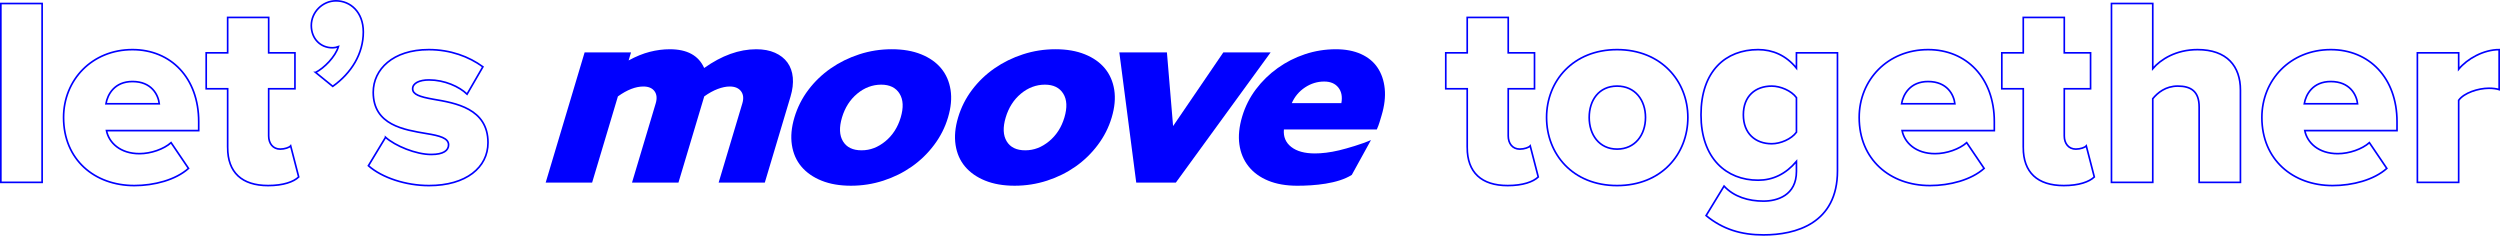
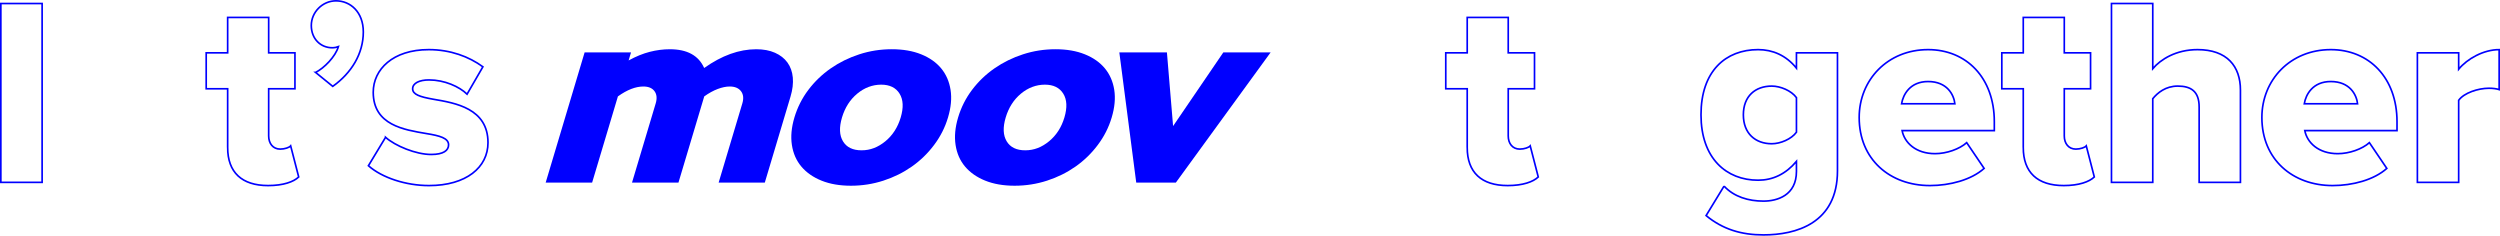
<svg xmlns="http://www.w3.org/2000/svg" id="Layer_1" data-name="Layer 1" version="1.1" viewBox="0 0 2983.83 281.37">
  <defs>
    <style>
      .cls-1 {
        fill: blue;
        stroke-width: 0px;
      }

      .cls-2 {
        fill: none;
        stroke: blue;
        stroke-miterlimit: 10;
        stroke-width: 2px;
      }
    </style>
  </defs>
  <g>
    <path class="cls-1" d="M697.72,62.5h55.44l-2.88,9.64c8.68-4.77,17.07-8.19,25.18-10.26,8.1-2.07,16.12-3.11,24.06-3.11,20.63,0,34.28,7.46,40.93,22.38,21.01-14.92,41.73-22.38,62.14-22.38,8.62,0,16.08,1.4,22.38,4.2,6.31,2.8,11.27,6.68,14.88,11.66,3.61,4.97,5.74,10.93,6.39,17.88.64,6.95-.27,14.56-2.75,22.85l-30.68,102.6h-55.1l28.27-94.51c1.8-6.01,1.27-10.88-1.58-14.61-2.85-3.73-7.34-5.6-13.46-5.6-4.31,0-9.09.99-14.32,2.95-5.24,1.97-10.6,4.93-16.09,8.86l-30.78,102.91h-55.44l28.27-94.51c1.8-6.01,1.32-10.88-1.41-14.61-2.74-3.73-7.17-5.6-13.29-5.6-9.3,0-19.43,3.94-30.4,11.81l-30.78,102.91h-55.44l46.49-155.45Z" />
    <path class="cls-1" d="M948.15,140.22c3.59-12.02,9.14-23.01,16.66-32.96,7.51-9.95,16.42-18.5,26.72-25.65,10.3-7.15,21.67-12.75,34.1-16.79,12.43-4.04,25.34-6.06,38.72-6.06s25.08,2.02,35.09,6.06,17.98,9.64,23.89,16.79c5.91,7.15,9.64,15.7,11.21,25.65,1.56,9.95.54,20.94-3.05,32.96s-9.07,22.75-16.61,32.8c-7.55,10.06-16.41,18.65-26.6,25.8-10.19,7.15-21.5,12.75-33.93,16.79-12.43,4.04-25.34,6.06-38.72,6.06s-25.08-2.02-35.09-6.06c-10.02-4.04-18.04-9.64-24.06-16.79-6.03-7.15-9.8-15.75-11.33-25.8-1.53-10.05-.53-20.99,3.01-32.8ZM1004.95,140.22c-3.53,11.81-3.14,21.3,1.19,28.45,4.32,7.15,11.7,10.73,22.13,10.73s19.66-3.58,28.38-10.73c8.71-7.15,14.84-16.63,18.37-28.45,3.53-11.81,3.08-21.3-1.36-28.45-4.44-7.15-11.76-10.73-21.96-10.73s-19.95,3.58-28.55,10.73c-8.6,7.15-14.67,16.63-18.2,28.45Z" />
    <path class="cls-1" d="M1143.52,140.22c3.59-12.02,9.14-23.01,16.66-32.96,7.51-9.95,16.42-18.5,26.72-25.65,10.3-7.15,21.67-12.75,34.1-16.79,12.43-4.04,25.34-6.06,38.72-6.06s25.08,2.02,35.09,6.06c10.02,4.04,17.98,9.64,23.89,16.79,5.91,7.15,9.64,15.7,11.21,25.65,1.56,9.95.54,20.94-3.05,32.96s-9.07,22.75-16.61,32.8c-7.55,10.06-16.41,18.65-26.6,25.8-10.19,7.15-21.5,12.75-33.93,16.79-12.43,4.04-25.34,6.06-38.72,6.06s-25.08-2.02-35.09-6.06c-10.02-4.04-18.04-9.64-24.06-16.79-6.03-7.15-9.8-15.75-11.33-25.8-1.53-10.05-.53-20.99,3.01-32.8ZM1200.33,140.22c-3.53,11.81-3.14,21.3,1.19,28.45,4.32,7.15,11.7,10.73,22.13,10.73s19.66-3.58,28.38-10.73c8.71-7.15,14.84-16.63,18.37-28.45,3.53-11.81,3.08-21.3-1.36-28.45-4.44-7.15-11.76-10.73-21.96-10.73s-19.95,3.58-28.55,10.73c-8.6,7.15-14.67,16.63-18.2,28.45Z" />
    <path class="cls-1" d="M1403.41,217.95h-47.28l-20.18-155.45h56.8l7.36,87.98,59.99-87.98h56.46l-113.16,155.45Z" />
-     <path class="cls-1" d="M1482.61,138.98c3.53-11.81,8.97-22.59,16.3-32.33,7.33-9.74,15.98-18.19,25.95-25.34,9.96-7.15,20.86-12.69,32.7-16.63,11.83-3.93,24.1-5.91,36.8-5.91,11.57,0,21.59,1.92,30.08,5.75,8.49,3.84,15.08,9.28,19.78,16.32,4.69,7.05,7.53,15.39,8.5,25.03.97,9.64-.28,20.26-3.75,31.87-.74,2.49-1.53,5.13-2.37,7.93-.84,2.8-1.95,5.75-3.33,8.86h-110.89c-.79,8.71,2.12,15.65,8.74,20.83,6.61,5.18,16.04,7.77,28.29,7.77,7.93,0,17.94-1.09,28.95-3.73,9.42-2.26,27.48-7.52,37.98-12.29l-22.92,41.6c-16.67,10.67-44.88,12.97-65.06,12.97-13.38,0-24.96-2.02-34.75-6.06-9.79-4.04-17.61-9.74-23.46-17.1-5.85-7.35-9.48-16.06-10.9-26.11-1.42-10.05-.3-21.19,3.36-33.42ZM1600.96,123.12c1.38-7.67.18-13.88-3.6-18.65-3.79-4.77-9.43-7.15-16.91-7.15-8.16,0-15.78,2.33-22.84,7-7.07,4.66-12.34,10.93-15.83,18.81h59.18Z" />
  </g>
  <g>
    <path class="cls-2" d="M1,217.64V4.2h49.28v213.45H1Z" />
-     <path class="cls-2" d="M158.12,59.24c45.76,0,79.04,33.6,79.04,86.08v10.56h-110.08c2.88,14.4,16.32,27.52,39.36,27.52,13.76,0,29.12-5.44,37.76-13.12l20.8,30.72c-15.36,13.76-40.96,20.48-64.64,20.48-47.68,0-84.48-31.04-84.48-81.28,0-44.8,33.92-80.96,82.24-80.96ZM126.44,123.88h63.68c-1.28-10.88-9.28-26.56-32-26.56-21.44,0-29.76,15.36-31.68,26.56Z" />
    <path class="cls-2" d="M271.71,176.04v-70.08h-25.6v-42.88h25.6V20.84h48.96v42.24h31.36v42.88h-31.36v56.32c0,8.96,5.12,15.68,13.76,15.68,5.44,0,10.88-1.92,12.48-3.84l9.6,37.12c-6.08,5.76-18.24,10.24-36.48,10.24-31.36,0-48.32-15.68-48.32-45.44Z" />
    <path class="cls-2" d="M376.67,86.44c10.24-5.12,23.68-18.88,27.2-30.72-1.6.64-4.48,1.28-7.36,1.28-13.76,0-24.96-10.56-24.96-26.56s13.44-29.44,29.44-29.44c17.28,0,32.64,13.44,32.64,37.12,0,25.92-14.08,48.96-36.48,64.96l-20.48-16.64Z" />
    <path class="cls-2" d="M460.19,163.88c11.52,10.24,36.16,20.48,54.4,20.48,14.72,0,20.8-4.8,20.8-11.52,0-8-10.56-10.88-26.56-13.44-26.24-4.48-63.36-9.92-63.36-49.28,0-27.2,23.36-50.88,66.24-50.88,25.92,0,48,8.32,64.64,20.48l-18.88,32.64c-9.28-8.96-26.88-16.96-45.44-16.96-11.52,0-19.52,3.84-19.52,10.56s8.32,9.6,24.64,12.48c26.24,4.48,65.28,10.88,65.28,51.84,0,29.44-25.92,51.2-70.4,51.2-27.52,0-56-9.28-72.32-23.68l20.48-33.92Z" />
  </g>
  <g>
    <path class="cls-2" d="M1751.17,176.04v-70.08h-25.6v-42.88h25.6V20.84h48.96v42.24h31.36v42.88h-31.36v56.32c0,8.96,5.12,15.68,13.76,15.68,5.44,0,10.88-1.92,12.48-3.84l9.6,37.12c-6.08,5.76-18.24,10.24-36.48,10.24-31.36,0-48.32-15.68-48.32-45.44Z" />
-     <path class="cls-2" d="M1845.88,140.2c0-43.52,31.68-80.96,84.16-80.96s84.48,37.44,84.48,80.96-31.36,81.28-84.48,81.28-84.16-37.76-84.16-81.28ZM1963.96,140.2c0-20.48-12.16-37.44-33.92-37.44s-33.28,16.96-33.28,37.44,11.84,37.76,33.28,37.76,33.92-16.96,33.92-37.76Z" />
-     <path class="cls-2" d="M2057.72,222.12c11.84,12.8,29.12,17.92,47.04,17.92,16.32,0,39.36-6.72,39.36-35.52v-11.84c-12.8,15.04-28.16,22.4-45.76,22.4-37.76,0-68.16-25.92-68.16-78.08s29.44-77.76,68.16-77.76c17.28,0,33.28,6.72,45.76,22.08v-18.24h48.96v140.8c0,63.04-49.92,76.48-88.32,76.48-26.56,0-48.64-6.72-68.48-23.04l21.44-35.2ZM2144.12,116.52c-6.08-8.32-19.2-13.76-29.44-13.76-19.52,0-33.92,11.84-33.92,34.24s14.4,34.56,33.92,34.56c10.24,0,23.36-5.44,29.44-13.76v-41.28Z" />
+     <path class="cls-2" d="M2057.72,222.12c11.84,12.8,29.12,17.92,47.04,17.92,16.32,0,39.36-6.72,39.36-35.52v-11.84c-12.8,15.04-28.16,22.4-45.76,22.4-37.76,0-68.16-25.92-68.16-78.08s29.44-77.76,68.16-77.76c17.28,0,33.28,6.72,45.76,22.08v-18.24h48.96v140.8c0,63.04-49.92,76.48-88.32,76.48-26.56,0-48.64-6.72-68.48-23.04l21.44-35.2M2144.12,116.52c-6.08-8.32-19.2-13.76-29.44-13.76-19.52,0-33.92,11.84-33.92,34.24s14.4,34.56,33.92,34.56c10.24,0,23.36-5.44,29.44-13.76v-41.28Z" />
    <path class="cls-2" d="M2301.24,59.24c45.76,0,79.04,33.6,79.04,86.08v10.56h-110.08c2.88,14.4,16.32,27.52,39.36,27.52,13.76,0,29.12-5.44,37.76-13.12l20.8,30.72c-15.36,13.76-40.96,20.48-64.64,20.48-47.68,0-84.48-31.04-84.48-81.28,0-44.8,33.92-80.96,82.24-80.96ZM2269.56,123.88h63.68c-1.28-10.88-9.28-26.56-32-26.56-21.44,0-29.76,15.36-31.68,26.56Z" />
    <path class="cls-2" d="M2414.83,176.04v-70.08h-25.6v-42.88h25.6V20.84h48.96v42.24h31.36v42.88h-31.36v56.32c0,8.96,5.12,15.68,13.76,15.68,5.44,0,10.88-1.92,12.48-3.84l9.6,37.12c-6.08,5.76-18.24,10.24-36.48,10.24-31.36,0-48.32-15.68-48.32-45.44Z" />
    <path class="cls-2" d="M2624.75,217.64v-89.92c0-18.88-9.92-24.96-25.6-24.96-14.4,0-24,8-29.76,15.04v99.84h-49.28V4.2h49.28v77.76c9.28-10.88,27.52-22.72,53.44-22.72,35.2,0,51.2,19.84,51.2,48.32v110.08h-49.28Z" />
    <path class="cls-2" d="M2781.87,59.24c45.76,0,79.04,33.6,79.04,86.08v10.56h-110.08c2.88,14.4,16.32,27.52,39.36,27.52,13.76,0,29.12-5.44,37.76-13.12l20.8,30.72c-15.36,13.76-40.96,20.48-64.64,20.48-47.68,0-84.48-31.04-84.48-81.28,0-44.8,33.92-80.96,82.24-80.96ZM2750.19,123.88h63.68c-1.28-10.88-9.28-26.56-32-26.56-21.44,0-29.76,15.36-31.68,26.56Z" />
    <path class="cls-2" d="M2885.22,217.64V63.08h49.28v19.52c10.24-12.48,29.76-23.36,48.32-23.36v47.68c-2.88-.96-7.04-1.6-12.16-1.6-12.8,0-29.76,5.44-36.16,14.4v97.92h-49.28Z" />
  </g>
</svg>